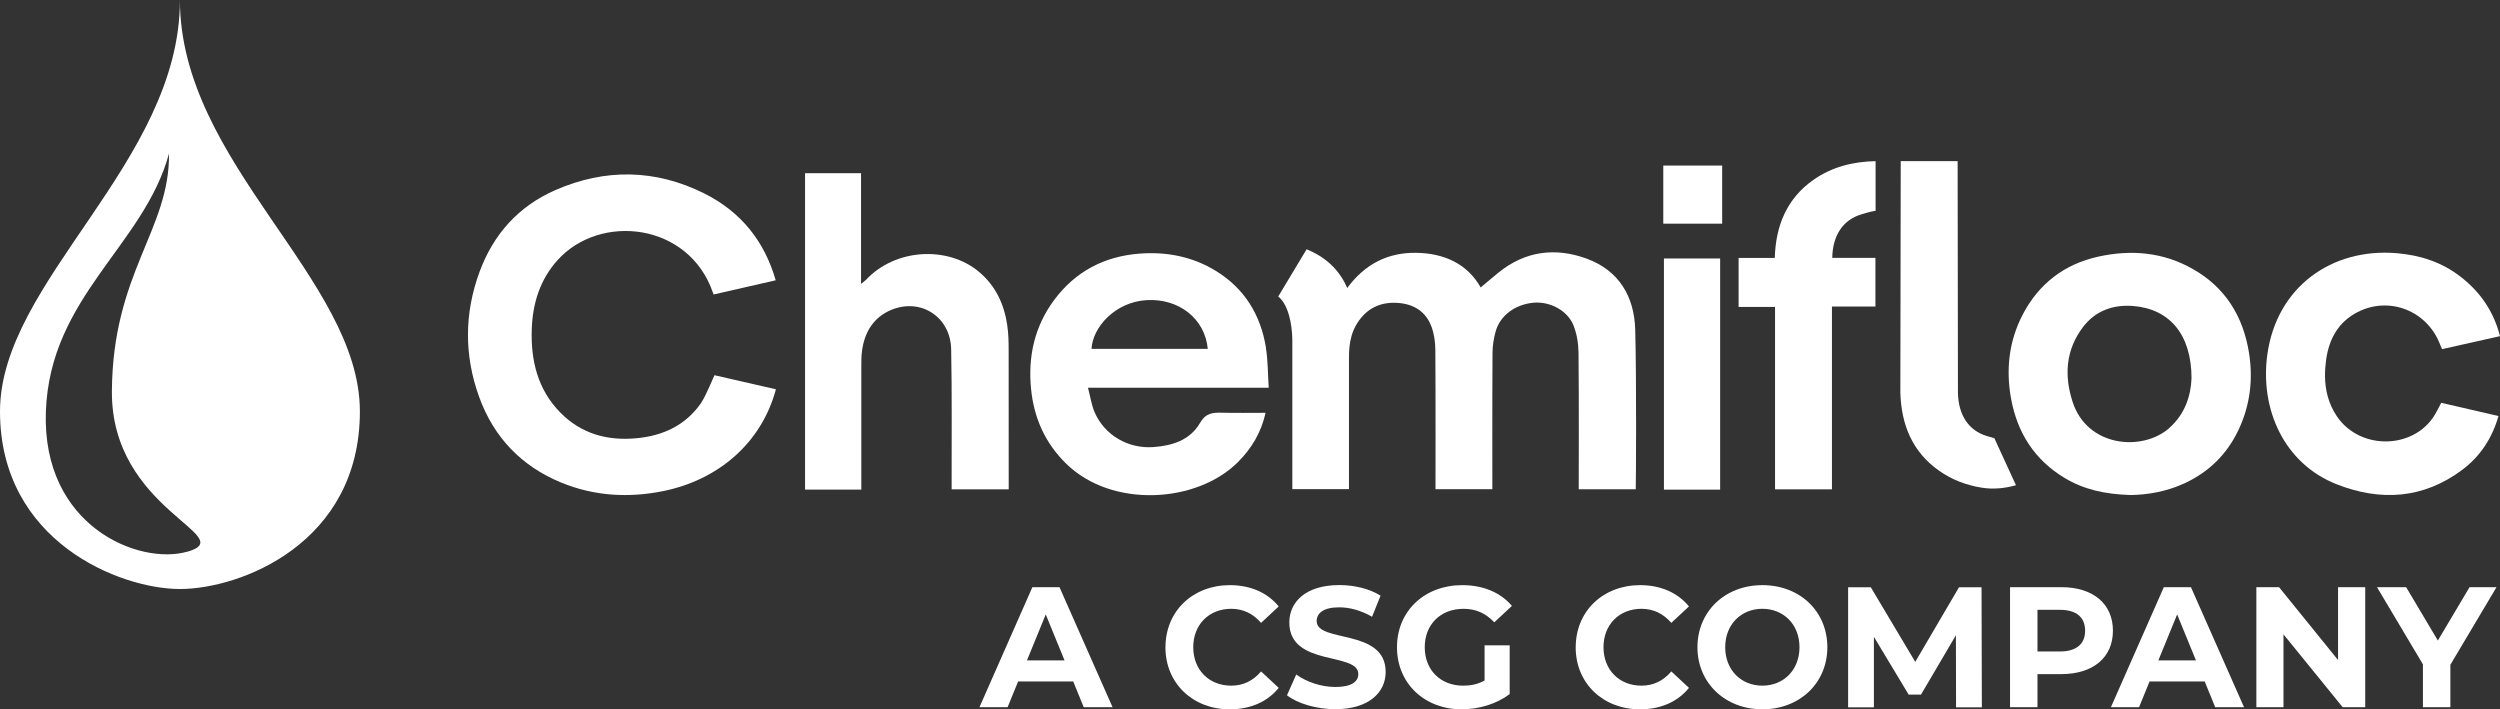
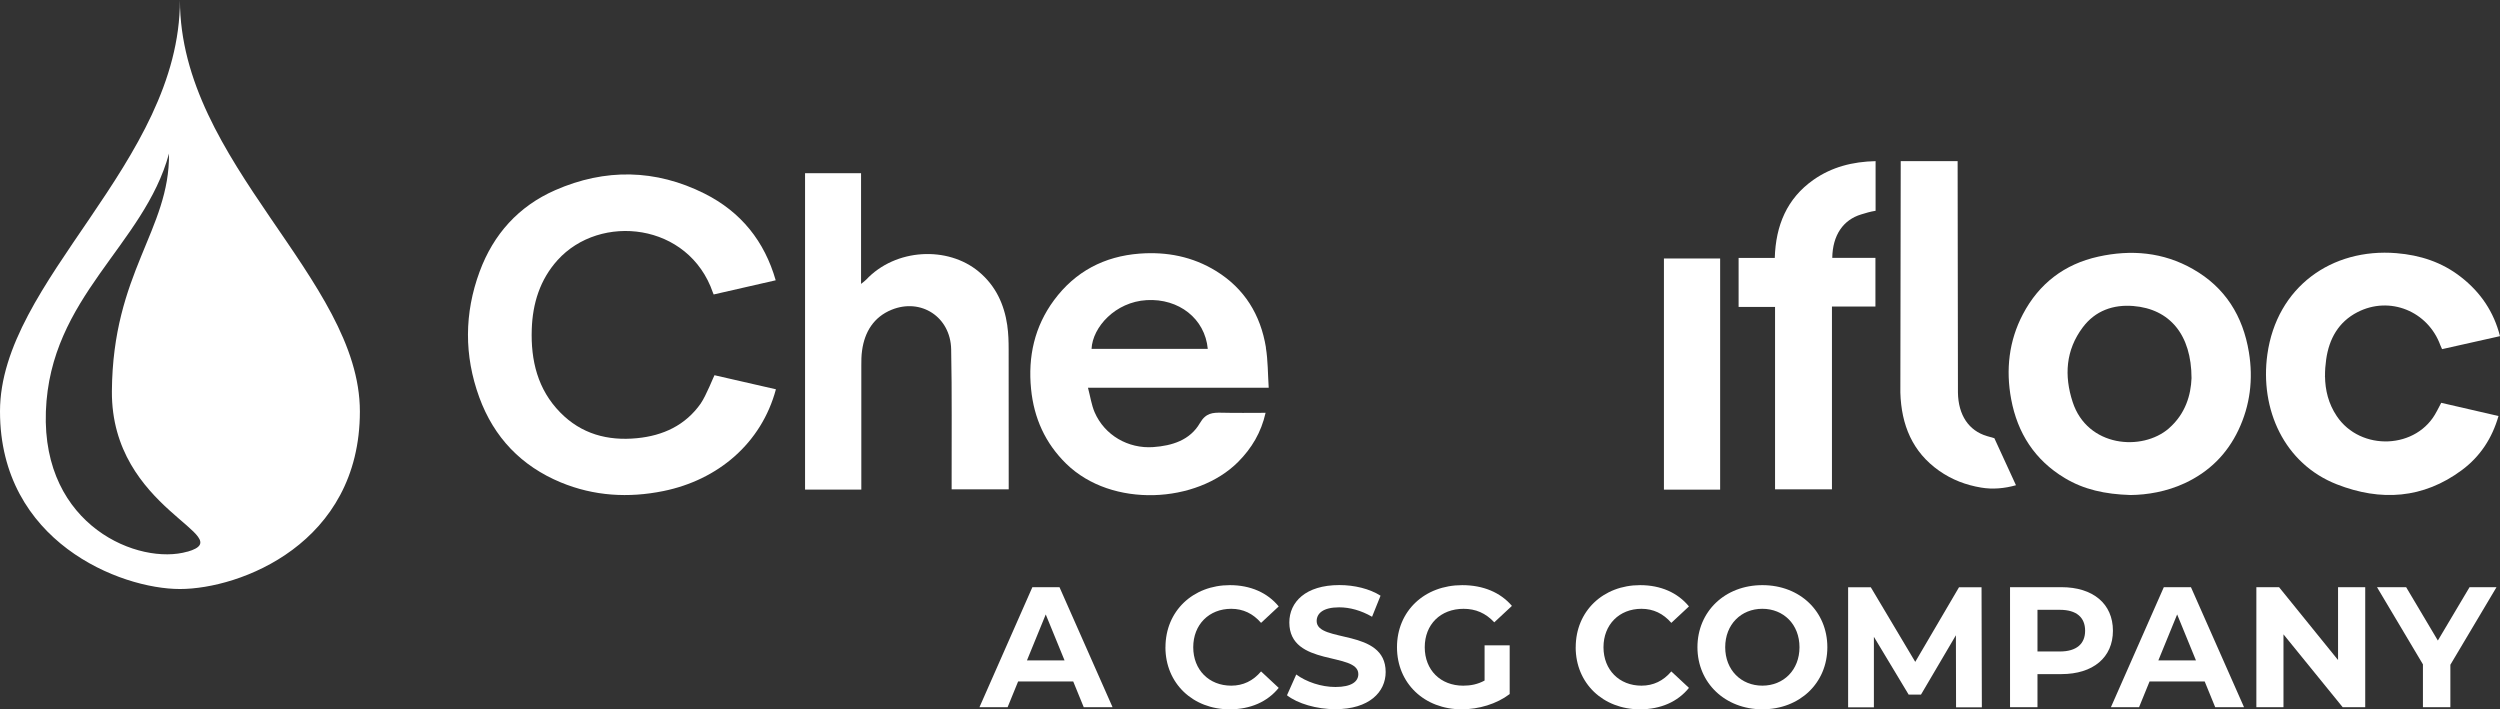
<svg xmlns="http://www.w3.org/2000/svg" id="Layer_1" version="1.1" viewBox="0 0 215 61">
  <rect x="0" y="0" width="215" height="61" fill="#333333" stroke="none" />
  <defs fill="#000000">
    <style>
      .st0 {
        fill: #ffffff;
      }
    </style>
  </defs>
  <path class="st0" d="M86.629,27.995c-.266-1.831-1.003-3.421-2.447-4.626-2.672-2.234-7.167-2.012-9.696.686-.096.102-.215.181-.435.361v-9.52h-4.816v27.212h4.839v-10.633c0-.445,0-.89.064-1.325.22-1.622,1.017-2.888,2.534-3.509,2.534-1.034,5.068.616,5.128,3.388.078,3.801.032,7.601.041,11.402v.653h4.908v-.672c0-3.782.005-7.564-.005-11.346,0-.691-.018-1.39-.119-2.076l.005.005Z" fill="#000000" />
  <path class="st0" d="M108.871,29.885c-.463-2.813-1.838-5.066-4.289-6.577-2.026-1.247-4.248-1.673-6.581-1.497-3.029.232-5.526,1.53-7.359,4.009-1.677,2.271-2.245,4.848-1.97,7.634.247,2.503,1.219,4.663,3.02,6.424,3.932,3.852,11.241,3.411,14.792-.158,1.164-1.173,1.975-2.526,2.356-4.218-1.316,0-2.539.023-3.763-.009-.792-.018-1.379.019-1.887.895-.848,1.465-2.379,1.947-4.015,2.062-2.149.148-4.175-1.01-5.036-2.994-.27-.626-.367-1.33-.573-2.109h15.543c-.078-1.21-.064-2.355-.247-3.462h.009ZM93.873,30.001c.092-1.868,2.044-4.037,4.743-4.19,2.764-.158,5.009,1.59,5.252,4.19h-9.994Z" fill="#000000" />
  <path class="st0" d="M188.599,23.142c-2.566-1.46-5.315-1.696-8.147-1.071-2.906.64-5.1,2.317-6.484,4.955-1.201,2.285-1.48,4.765-1.008,7.3.545,2.929,2.034,5.237,4.6,6.781,1.645.992,3.455,1.395,5.664,1.465,1.421-.014,3.098-.283,4.692-1.029,2.072-.973,3.602-2.484,4.587-4.552,1.013-2.132,1.283-4.385.903-6.702-.513-3.115-2.039-5.571-4.802-7.142l-.005-.005ZM186.528,36.838c-2.305,2.002-7.016,1.617-8.28-2.267-.738-2.262-.601-4.459.87-6.419,1.082-1.441,2.63-1.974,4.349-1.835,3.139.255,4.999,2.475,5.004,6.206-.055,1.437-.513,3.064-1.943,4.31v.005Z" fill="#000000" />
  <path class="st0" d="M143.098,42.109h4.834v-19.879h-4.834v19.879Z" fill="#000000" />
-   <path class="st0" d="M143.043,19.235h5.063v-4.996h-5.063v4.996Z" fill="#000000" />
  <path class="st0" d="M152.622,22.183h-3.102v4.213h3.134v15.689h4.894v-15.726h3.739v-4.181h-3.712c.028-1.947.935-3.272,2.493-3.74.417-.125.724-.227,1.233-.311v-4.269c-1.984.046-3.762.501-5.339,1.604-2.291,1.608-3.249,3.93-3.331,6.721h-.009Z" fill="#000000" />
  <path class="st0" d="M171.522,37.687c-.215-.056-.417-.121-.646-.185-1.558-.463-2.461-1.794-2.493-3.74,0,0-.027-14.656-.027-19.902h-4.894c0,5.214-.032,19.902-.032,19.902.082,2.79,1.04,5.108,3.331,6.721,1.109.779,2.314,1.233,3.625,1.451.994.167,2.016.07,2.987-.204l-1.855-4.037.004-.005Z" fill="#000000" />
-   <path class="st0" d="M136.444,22.238c-2.685-.973-5.256-.658-7.547,1.182-.532.426-1.05.876-1.558,1.302-1.141-2.03-3.139-2.948-5.549-2.98-2.397-.033-4.381.927-5.93,3.027-.009.014-.009.009,0-.005-1.045-2.466-3.226-3.189-3.487-3.332l-2.447,4.069c.852.667,1.191,2.303,1.214,3.708v12.857h4.871v-11.314c0-.621.046-1.233.211-1.821.087-.315.206-.621.371-.918.729-1.302,1.856-1.993,3.322-1.975,1.435.019,2.635.593,3.181,2.025.238.63.339,1.349.343,2.025.032,3.764.014,11.74.014,11.986h4.889c0-.287-.013-8.042.014-11.689,0-.626.096-1.27.266-1.872.389-1.39,1.686-2.336,3.262-2.48,1.389-.125,2.906.649,3.428,1.933.293.723.431,1.562.44,2.35.046,3.685.018,11.508.018,11.759h4.903c.019-.079.078-9.219-.045-13.729-.078-2.85-1.407-5.094-4.179-6.104l-.005-.005Z" fill="#000000" />
  <path class="st0" d="M60.277,34.682c-1.329,1.9-3.254,2.786-5.499,3.003-2.516.246-4.784-.361-6.599-2.215-1.943-1.979-2.539-4.473-2.447-7.161.073-2.216.706-4.255,2.209-5.928,3.661-4.074,11.3-3.24,13.371,2.79.018.06.041.107.064.153l5.334-1.219c-.958-3.337-2.965-5.877-6.131-7.462-4.193-2.1-8.537-2.174-12.835-.287-3.139,1.377-5.306,3.777-6.498,7.008-1.32,3.578-1.338,7.207-.032,10.795,1.265,3.471,3.629,5.923,7.016,7.328,2.855,1.182,5.824,1.353,8.826.742,4.692-.955,8.422-4.102,9.673-8.751l-5.284-1.21c-.05.065-.724,1.771-1.173,2.415h.005Z" fill="#000000" />
  <path class="st0" d="M209.56,35.374c-1.668,3.282-6.553,3.472-8.601.408-.71-1.061-.994-2.22-1.008-3.42h-.028l.028-.014c-.005-.477.032-.96.101-1.446.252-1.766,1.058-3.217,2.69-4.056,2.772-1.427,6.067-.088,7.134,2.86.037.102.142.32.142.32l4.981-1.117c-.527-2.076-1.649-3.754-3.354-5.084-1.64-1.284-3.515-1.886-5.554-2.053-5.558-.454-10.287,2.892-11.098,8.704-.655,4.709,1.434,9.4,5.98,11.179,3.762,1.474,7.428,1.242,10.745-1.224,1.586-1.177,2.608-2.753,3.153-4.653l-4.926-1.136s-.211.394-.385.737v-.005Z" fill="#000000" />
  <path class="st0" d="M15.475,0C15.475,14.007,0,24.19,0,35.383s10.324,15.272,15.475,15.272c5.151,0,15.475-3.884,15.475-15.272C30.949,23.995,15.475,14.007,15.475,0ZM16.125,47.438c-4.133,1.205-12.528-2.151-12.18-12.041.348-9.891,8.445-14.28,10.59-22.192.069,6.582-4.844,10.22-4.912,20.445-.069,10.22,11.076,12.463,6.507,13.794l-.005-.005Z" fill="#000000" />
  <path class="st0" d="M92.295,58.608h-4.738l-.903,2.211h-2.42l4.55-10.322h2.332l4.564,10.322h-2.479l-.903-2.211h-.005ZM91.552,56.796l-1.618-3.954-1.617,3.954h3.235Z" fill="#000000" />
  <path class="st0" d="M100.231,55.661c0-3.11,2.36-5.339,5.54-5.339,1.764,0,3.235.649,4.198,1.831l-1.517,1.414c-.687-.797-1.544-1.21-2.566-1.21-1.911,0-3.267,1.358-3.267,3.305s1.356,3.305,3.267,3.305c1.022,0,1.879-.413,2.566-1.224l1.517,1.414c-.963,1.196-2.434,1.845-4.216,1.845-3.162,0-5.526-2.229-5.526-5.339h.004Z" fill="#000000" />
  <path class="st0" d="M110.676,59.804l.802-1.798c.861.635,2.144,1.075,3.368,1.075,1.397,0,1.97-.473,1.97-1.108,0-1.933-5.934-.603-5.934-4.44,0-1.757,1.398-3.217,4.303-3.217,1.283,0,2.593.311,3.542.913l-.729,1.812c-.948-.547-1.924-.811-2.827-.811-1.398,0-1.938.533-1.938,1.182,0,1.905,5.934.589,5.934,4.38,0,1.724-1.416,3.198-4.33,3.198-1.618,0-3.254-.487-4.157-1.196l-.004.009Z" fill="#000000" />
  <path class="st0" d="M127.674,55.499h2.158v4.19c-1.122.857-2.667,1.312-4.124,1.312-3.207,0-5.567-2.229-5.567-5.339s2.36-5.339,5.613-5.339c1.792,0,3.281.621,4.271,1.784l-1.517,1.414c-.742-.797-1.604-1.163-2.639-1.163-1.985,0-3.341,1.344-3.341,3.305s1.356,3.305,3.309,3.305c.641,0,1.241-.116,1.837-.44v-3.027Z" fill="#000000" />
  <path class="st0" d="M135.512,55.661c0-3.11,2.36-5.339,5.54-5.339,1.765,0,3.236.649,4.198,1.831l-1.517,1.414c-.687-.797-1.544-1.21-2.566-1.21-1.911,0-3.267,1.358-3.267,3.305s1.356,3.305,3.267,3.305c1.022,0,1.879-.413,2.566-1.224l1.517,1.414c-.962,1.196-2.433,1.845-4.216,1.845-3.162,0-5.526-2.229-5.526-5.339h.004Z" fill="#000000" />
  <path class="st0" d="M145.98,55.661c0-3.068,2.36-5.339,5.586-5.339s5.586,2.257,5.586,5.339-2.378,5.339-5.586,5.339c-3.207,0-5.586-2.271-5.586-5.339ZM154.756,55.661c0-1.961-1.37-3.305-3.194-3.305-1.824,0-3.194,1.344-3.194,3.305s1.37,3.305,3.194,3.305c1.824,0,3.194-1.344,3.194-3.305Z" fill="#000000" />
  <path class="st0" d="M168.221,60.824l-.013-6.192-3.002,5.103h-1.063l-2.988-4.969v6.062h-2.217v-10.322h1.952l3.821,6.415,3.762-6.415h1.939l.027,10.322h-2.218v-.005Z" fill="#000000" />
  <path class="st0" d="M181.712,54.242c0,2.299-1.705,3.731-4.431,3.731h-2.058v2.846h-2.36v-10.322h4.418c2.726,0,4.431,1.432,4.431,3.745ZM179.32,54.242c0-1.136-.729-1.798-2.172-1.798h-1.925v3.583h1.925c1.443,0,2.172-.663,2.172-1.784Z" fill="#000000" />
  <path class="st0" d="M189.599,58.608h-4.738l-.902,2.211h-2.42l4.55-10.322h2.333l4.564,10.322h-2.479l-.903-2.211h-.005ZM188.853,56.796l-1.618-3.954-1.618,3.954h3.236Z" fill="#000000" />
  <path class="st0" d="M203.409,50.497v10.322h-1.939l-5.091-6.266v6.266h-2.332v-10.322h1.952l5.073,6.266v-6.266h2.337Z" fill="#000000" />
  <path class="st0" d="M210.732,57.162v3.657h-2.36v-3.685l-3.95-6.637h2.506l2.727,4.589,2.726-4.589h2.319l-3.964,6.665h-.004Z" fill="#000000" />
</svg>